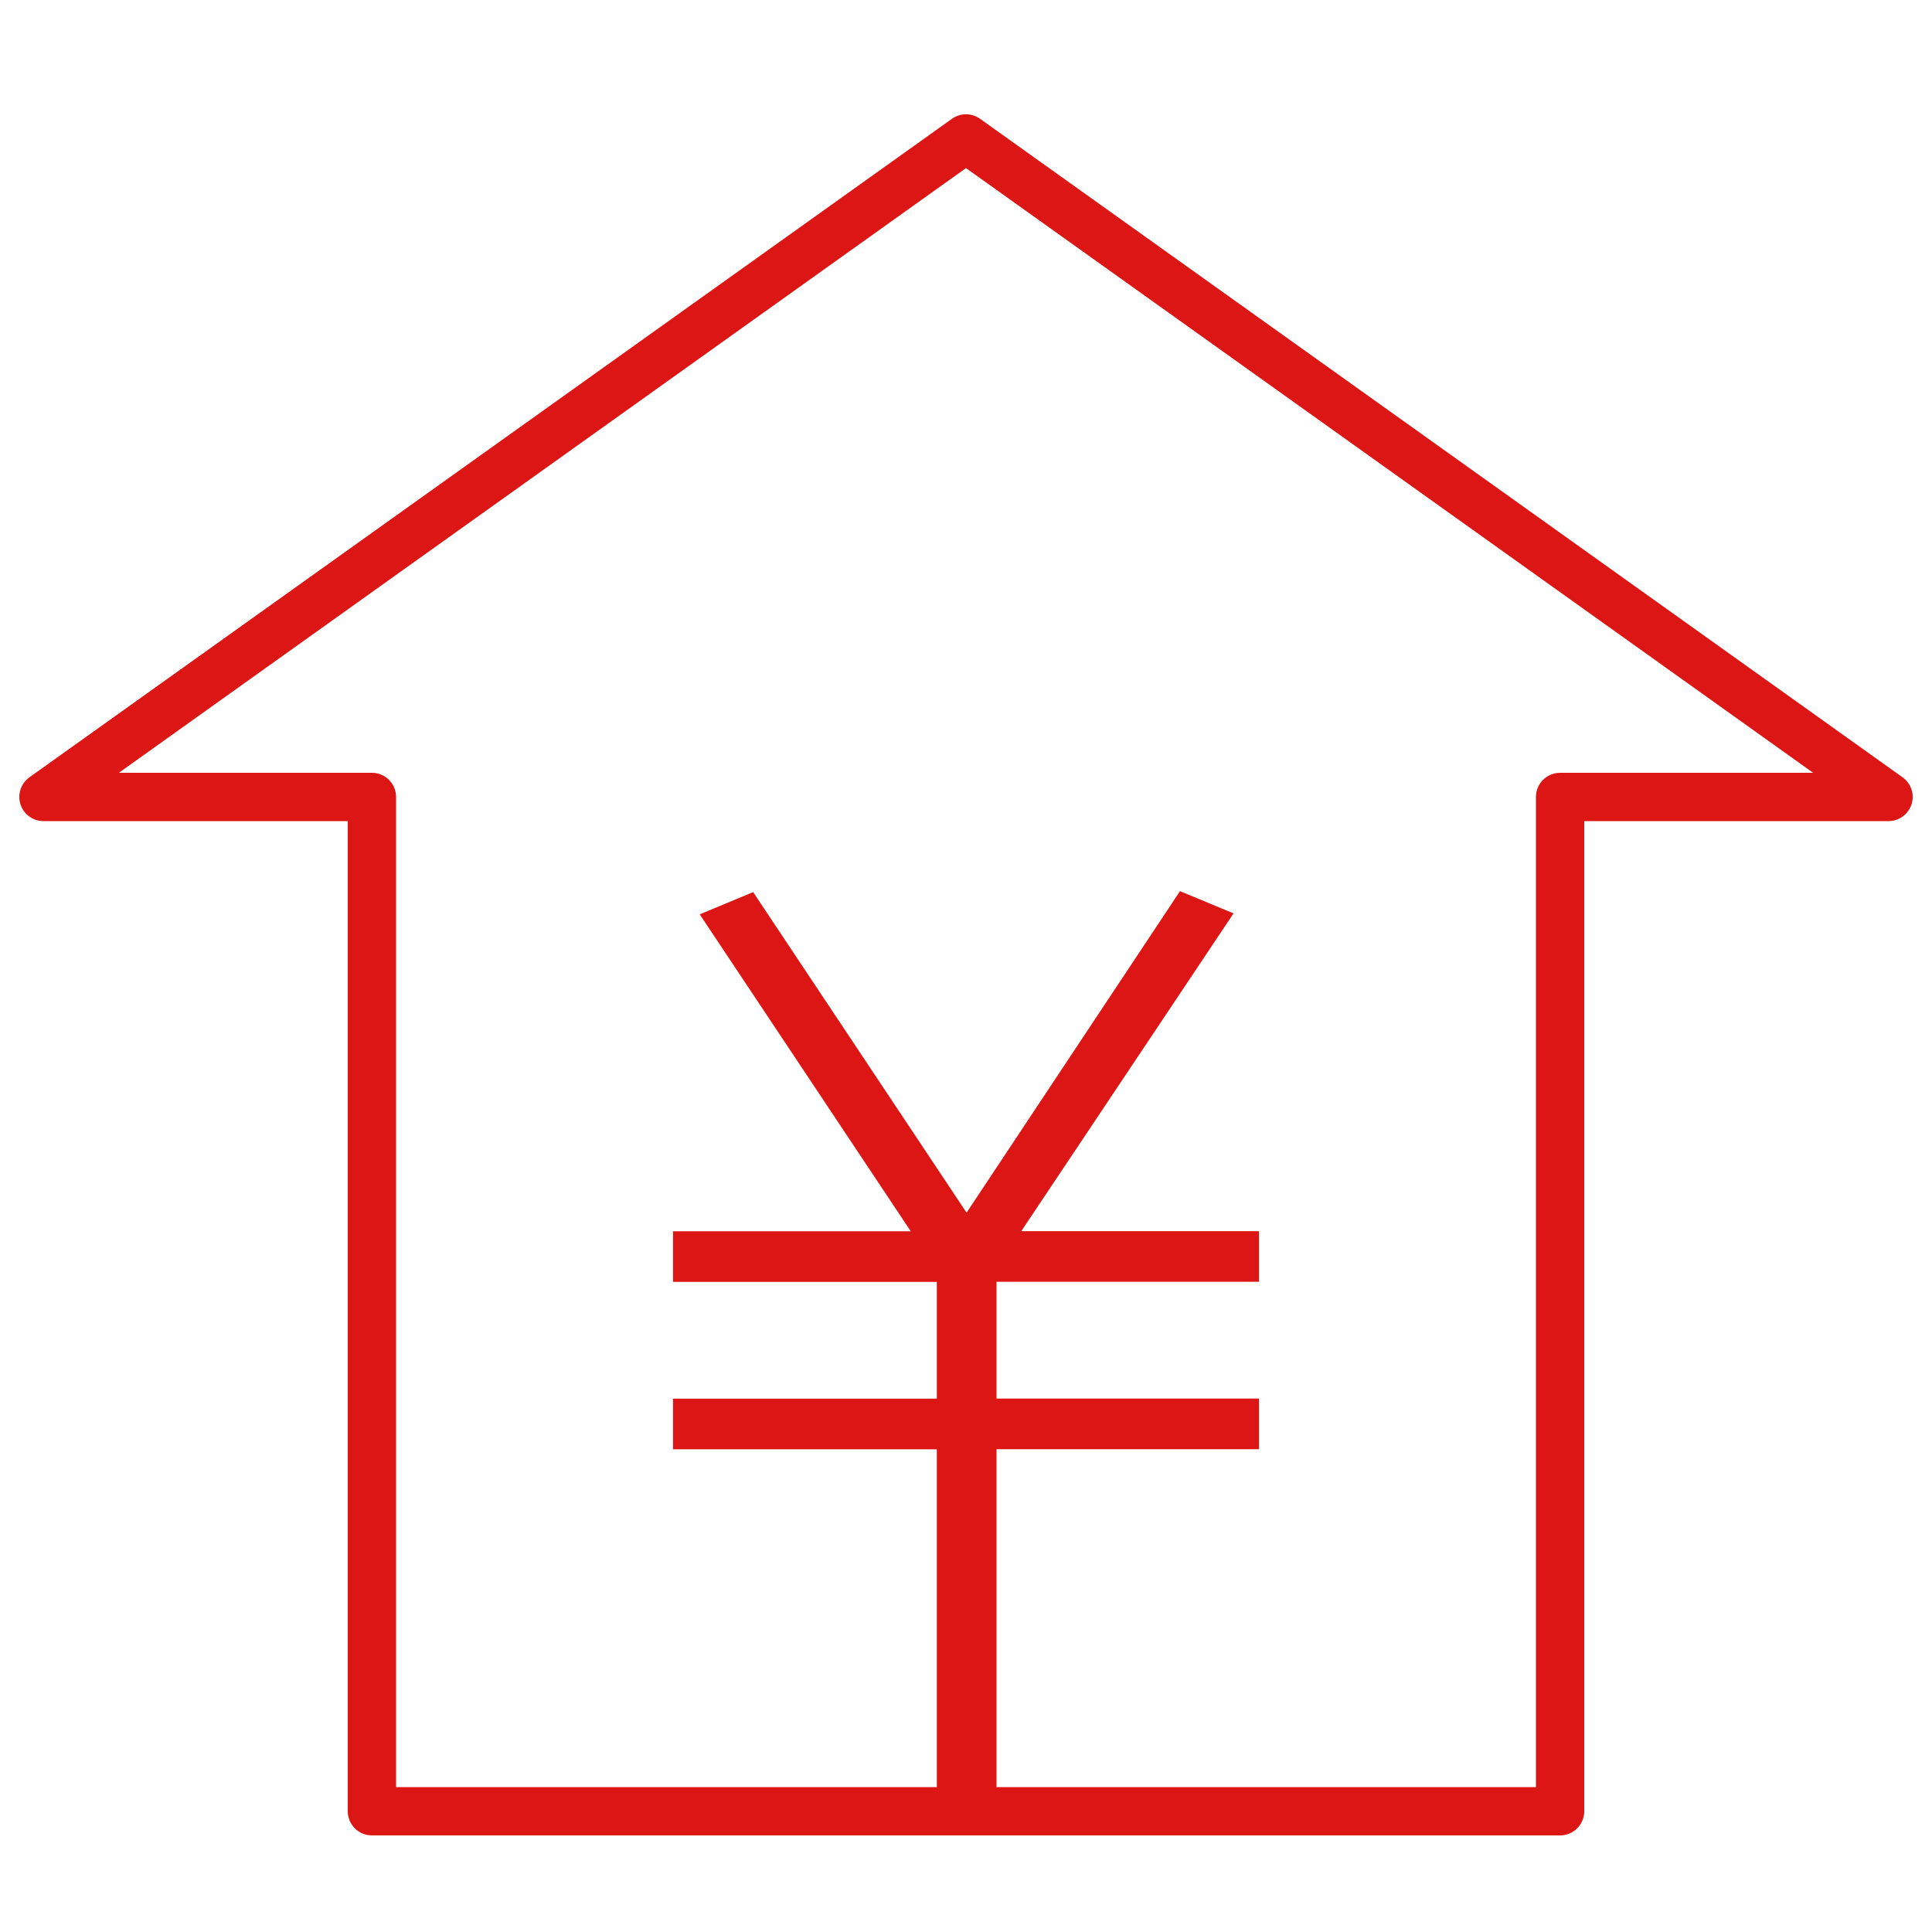
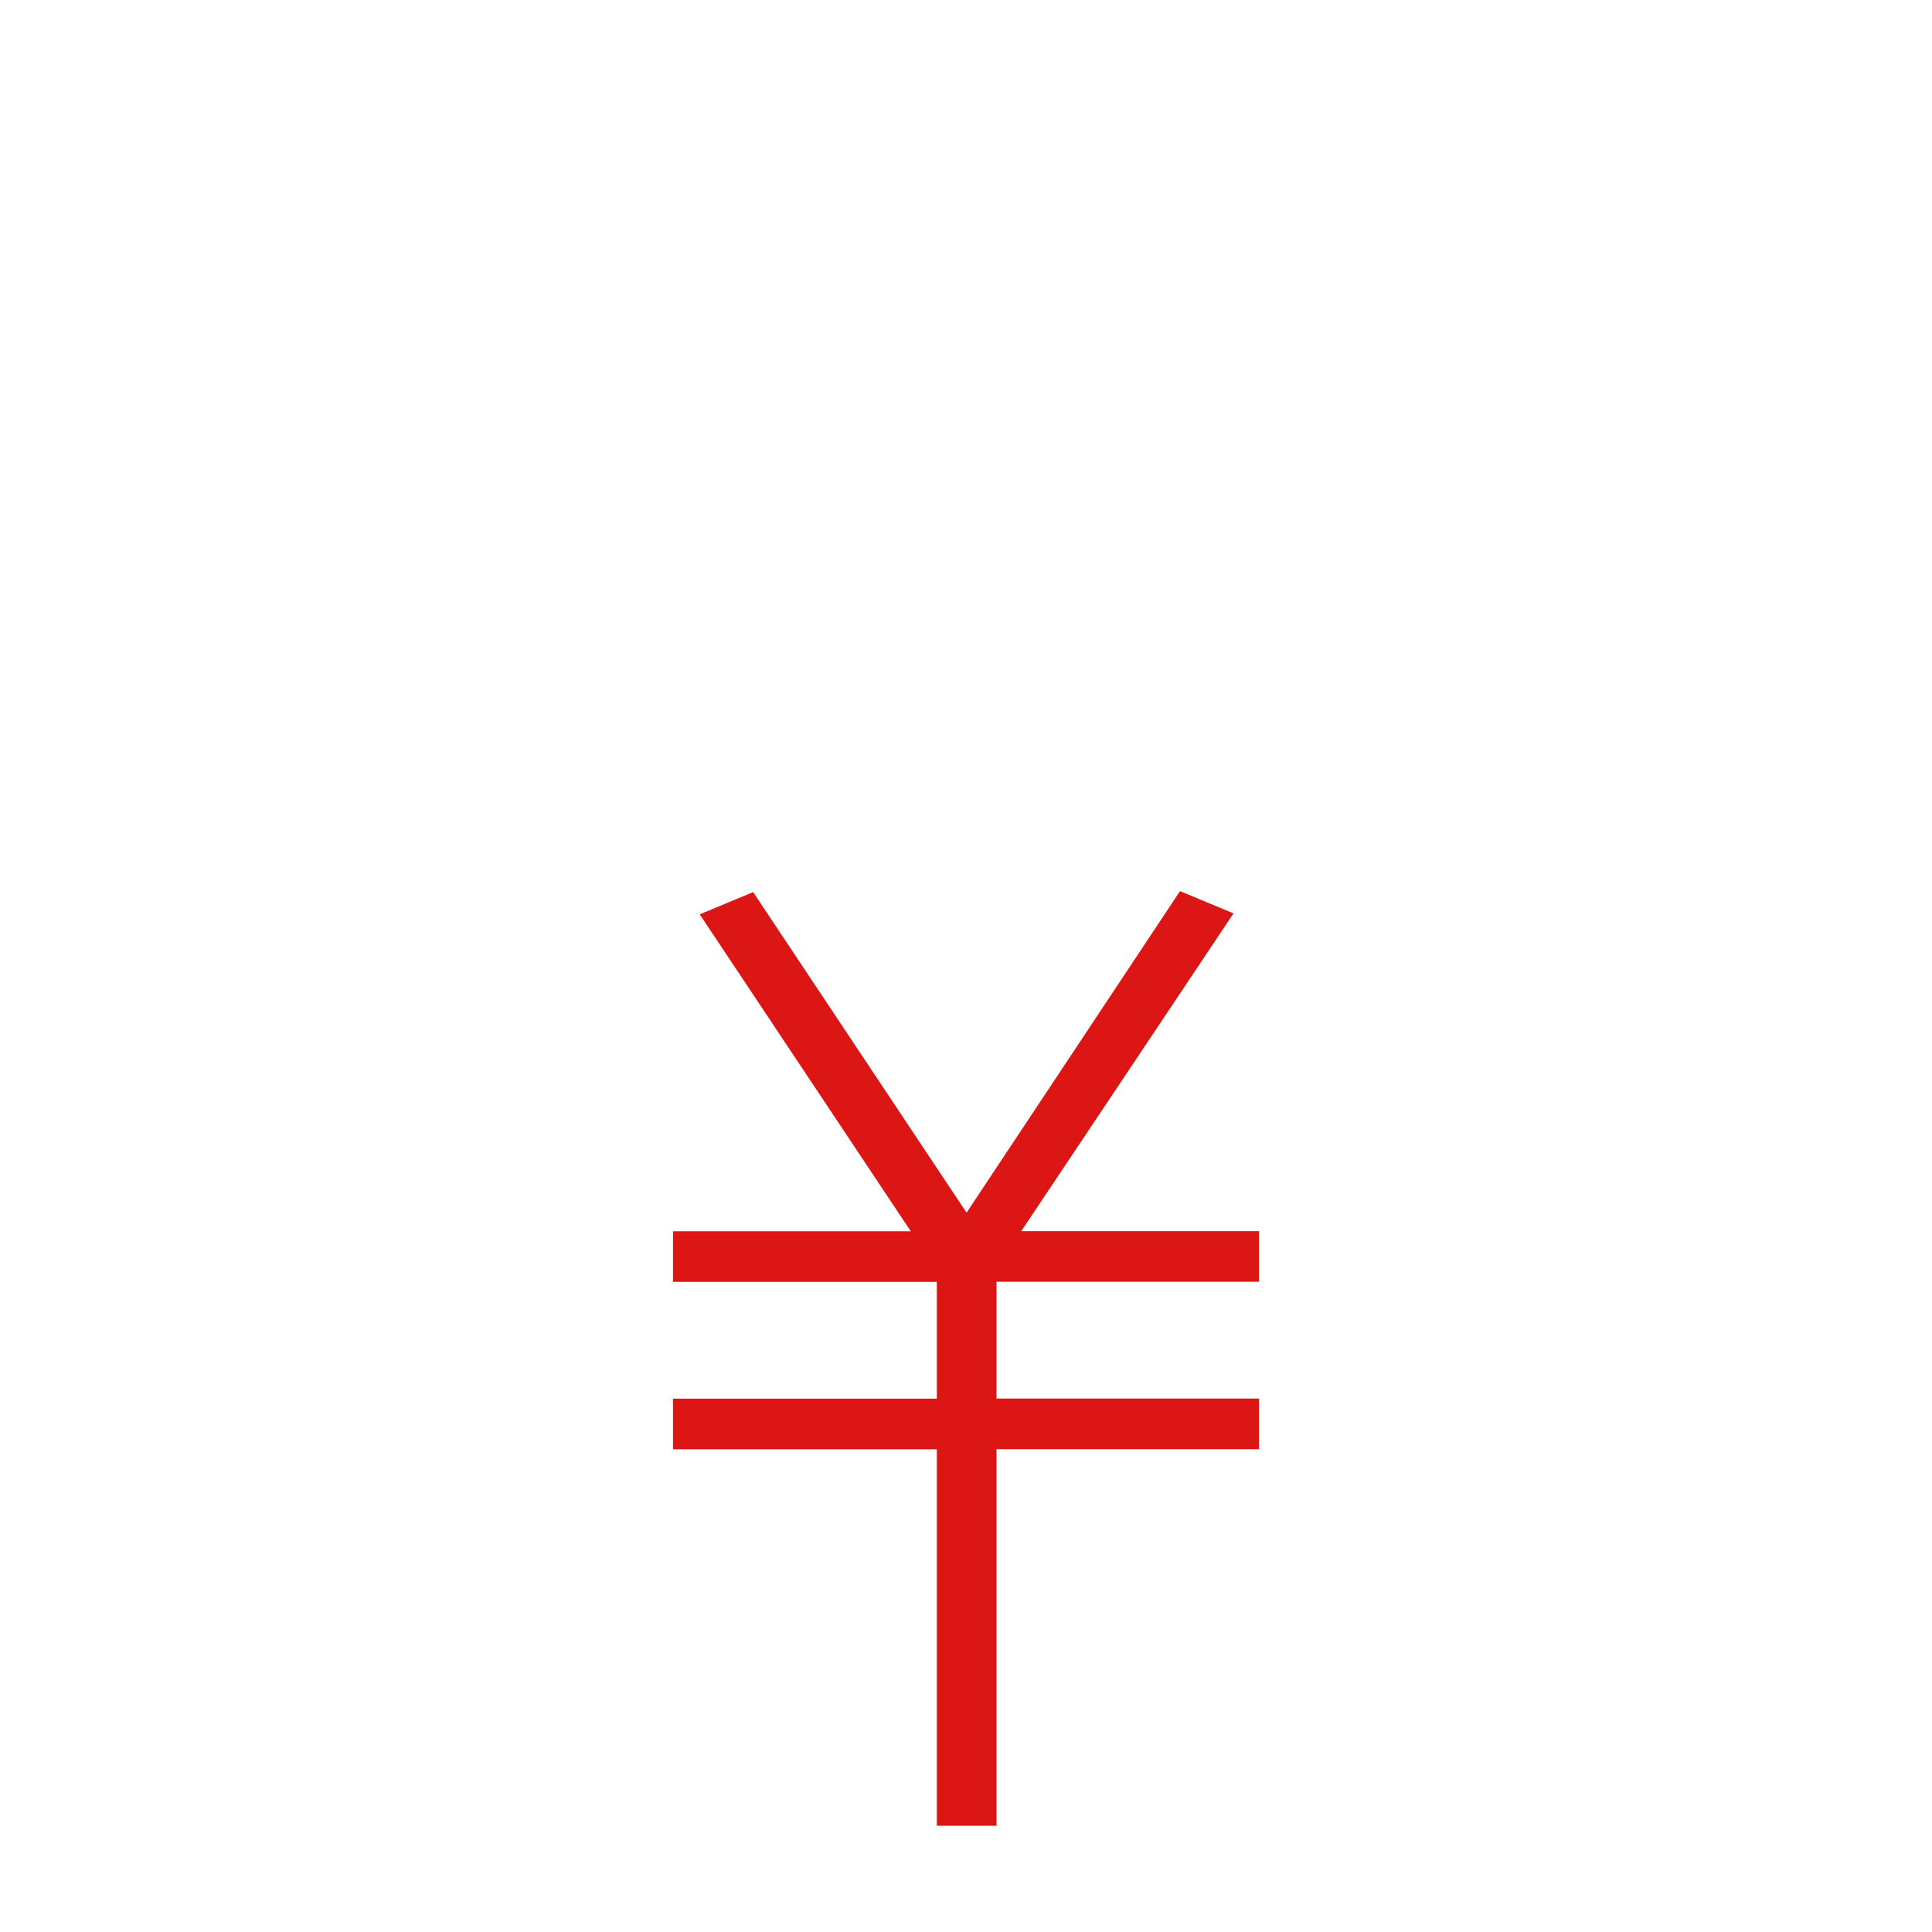
<svg xmlns="http://www.w3.org/2000/svg" version="1.1" id="图层_1" x="0px" y="0px" viewBox="0 0 200 200" style="enable-background:new 0 0 200 200;" xml:space="preserve">
  <style type="text/css">
	.st0{fill:none;stroke:#DB1615;stroke-width:5;stroke-linecap:round;stroke-linejoin:round;stroke-miterlimit:10;}
	.st1{fill:#DB1615;stroke:#DB1615;stroke-width:2;stroke-miterlimit:10;}
</style>
-   <polygon class="st0" points="195.5,82.5 100,14.33 4.5,82.5 38.5,82.5 38.5,187.5 161.5,187.5 161.5,82.5 " />
  <g>
    <path class="st1" d="M77.59,93.59l22.47,33.75l22.47-33.85l3.66,1.52l-22.34,33.44h25.48v3.24h-27.17v14.09h27.17v3.24h-27.17V188   h-4.18v-38.97H70.67v-3.24h27.31V131.7H70.67v-3.24h25.48L73.94,95.11L77.59,93.59z" />
  </g>
</svg>